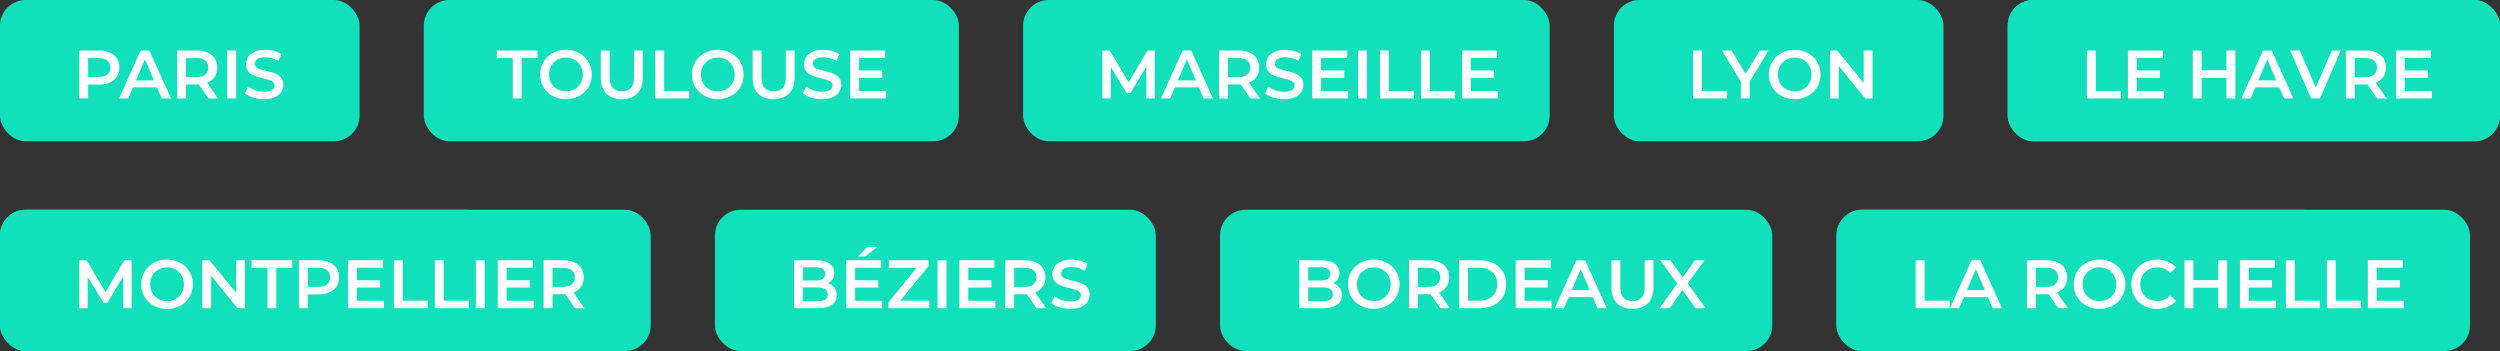
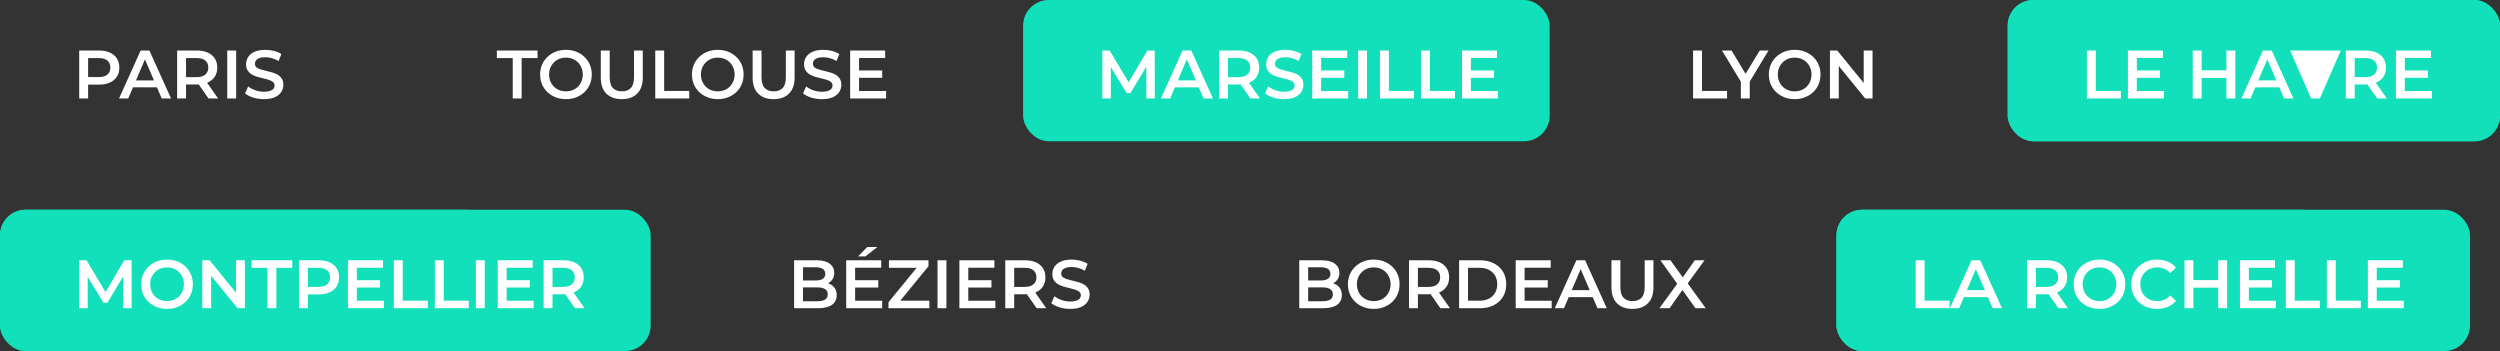
<svg xmlns="http://www.w3.org/2000/svg" fill="none" viewBox="0 0 584 82" height="82" width="584">
  <rect x="0" y="0" width="584" height="82" fill="#333333" stroke="none" />
-   <rect fill="#12E0BA" rx="6" height="33" width="84" />
  <path fill="white" d="M18.504 23V11.8H23.112C24.104 11.8 24.952 11.96 25.656 12.28C26.371 12.6 26.92 13.059 27.304 13.656C27.688 14.253 27.88 14.963 27.88 15.784C27.88 16.605 27.688 17.315 27.304 17.912C26.92 18.509 26.371 18.968 25.656 19.288C24.952 19.608 24.104 19.768 23.112 19.768H19.656L20.584 18.792V23H18.504ZM20.584 19.016L19.656 18.008H23.016C23.933 18.008 24.621 17.816 25.08 17.432C25.549 17.037 25.784 16.488 25.784 15.784C25.784 15.069 25.549 14.52 25.08 14.136C24.621 13.752 23.933 13.56 23.016 13.56H19.656L20.584 12.536V19.016ZM27.811 23L32.851 11.8H34.899L39.955 23H37.779L33.443 12.904H34.275L29.955 23H27.811ZM30.131 20.408L30.691 18.776H36.739L37.299 20.408H30.131ZM41.379 23V11.8H45.987C46.979 11.8 47.827 11.96 48.531 12.28C49.246 12.6 49.795 13.059 50.179 13.656C50.563 14.253 50.755 14.963 50.755 15.784C50.755 16.605 50.563 17.315 50.179 17.912C49.795 18.499 49.246 18.952 48.531 19.272C47.827 19.581 46.979 19.736 45.987 19.736H42.531L43.459 18.792V23H41.379ZM48.707 23L45.875 18.936H48.099L50.947 23H48.707ZM43.459 19.016L42.531 18.024H45.891C46.808 18.024 47.496 17.827 47.955 17.432C48.424 17.037 48.659 16.488 48.659 15.784C48.659 15.069 48.424 14.52 47.955 14.136C47.496 13.752 46.808 13.56 45.891 13.56H42.531L43.459 12.536V19.016ZM53.082 23V11.8H55.162V23H53.082ZM61.663 23.16C60.789 23.16 59.952 23.037 59.151 22.792C58.352 22.536 57.717 22.211 57.248 21.816L57.968 20.2C58.416 20.552 58.97 20.845 59.632 21.08C60.293 21.315 60.97 21.432 61.663 21.432C62.25 21.432 62.725 21.368 63.087 21.24C63.45 21.112 63.717 20.941 63.888 20.728C64.058 20.504 64.144 20.253 64.144 19.976C64.144 19.635 64.021 19.363 63.776 19.16C63.53 18.947 63.21 18.781 62.816 18.664C62.431 18.536 61.999 18.419 61.52 18.312C61.05 18.205 60.575 18.083 60.096 17.944C59.626 17.795 59.194 17.608 58.8 17.384C58.416 17.149 58.101 16.84 57.855 16.456C57.61 16.072 57.487 15.581 57.487 14.984C57.487 14.376 57.648 13.821 57.968 13.32C58.298 12.808 58.794 12.403 59.456 12.104C60.127 11.795 60.975 11.64 61.999 11.64C62.672 11.64 63.338 11.725 63.999 11.896C64.661 12.067 65.237 12.312 65.728 12.632L65.072 14.248C64.57 13.949 64.053 13.731 63.52 13.592C62.986 13.443 62.474 13.368 61.983 13.368C61.407 13.368 60.938 13.437 60.575 13.576C60.224 13.715 59.962 13.896 59.791 14.12C59.632 14.344 59.551 14.6 59.551 14.888C59.551 15.229 59.669 15.507 59.904 15.72C60.149 15.923 60.464 16.083 60.847 16.2C61.242 16.317 61.679 16.435 62.16 16.552C62.639 16.659 63.114 16.781 63.584 16.92C64.064 17.059 64.496 17.24 64.879 17.464C65.274 17.688 65.589 17.992 65.823 18.376C66.069 18.76 66.192 19.245 66.192 19.832C66.192 20.429 66.026 20.984 65.695 21.496C65.376 21.997 64.879 22.403 64.207 22.712C63.535 23.011 62.688 23.16 61.663 23.16Z" />
-   <rect fill="#12E0BA" rx="6" height="33" width="125" x="99" />
  <path fill="white" d="M119.776 23V13.56H116.064V11.8H125.568V13.56H121.856V23H119.776ZM132.221 23.16C131.346 23.16 130.541 23.016 129.805 22.728C129.069 22.44 128.429 22.04 127.885 21.528C127.341 21.005 126.919 20.397 126.621 19.704C126.322 19 126.173 18.232 126.173 17.4C126.173 16.568 126.322 15.805 126.621 15.112C126.919 14.408 127.341 13.8 127.885 13.288C128.429 12.765 129.069 12.36 129.805 12.072C130.541 11.784 131.341 11.64 132.205 11.64C133.079 11.64 133.879 11.784 134.605 12.072C135.341 12.36 135.981 12.765 136.525 13.288C137.069 13.8 137.49 14.408 137.789 15.112C138.087 15.805 138.237 16.568 138.237 17.4C138.237 18.232 138.087 19 137.789 19.704C137.49 20.408 137.069 21.016 136.525 21.528C135.981 22.04 135.341 22.44 134.605 22.728C133.879 23.016 133.085 23.16 132.221 23.16ZM132.205 21.336C132.77 21.336 133.293 21.24 133.773 21.048C134.253 20.856 134.669 20.584 135.021 20.232C135.373 19.869 135.645 19.453 135.837 18.984C136.039 18.504 136.141 17.976 136.141 17.4C136.141 16.824 136.039 16.301 135.837 15.832C135.645 15.352 135.373 14.936 135.021 14.584C134.669 14.221 134.253 13.944 133.773 13.752C133.293 13.56 132.77 13.464 132.205 13.464C131.639 13.464 131.117 13.56 130.637 13.752C130.167 13.944 129.751 14.221 129.389 14.584C129.037 14.936 128.759 15.352 128.557 15.832C128.365 16.301 128.269 16.824 128.269 17.4C128.269 17.965 128.365 18.488 128.557 18.968C128.759 19.448 129.037 19.869 129.389 20.232C129.741 20.584 130.157 20.856 130.637 21.048C131.117 21.24 131.639 21.336 132.205 21.336ZM145.258 23.16C143.722 23.16 142.516 22.728 141.642 21.864C140.778 21 140.346 19.752 140.346 18.12V11.8H142.426V18.04C142.426 19.192 142.671 20.029 143.161 20.552C143.663 21.075 144.367 21.336 145.274 21.336C146.18 21.336 146.879 21.075 147.37 20.552C147.86 20.029 148.106 19.192 148.106 18.04V11.8H150.154V18.12C150.154 19.752 149.716 21 148.842 21.864C147.978 22.728 146.783 23.16 145.258 23.16ZM153.067 23V11.8H155.147V21.24H161.003V23H153.067ZM167.69 23.16C166.815 23.16 166.01 23.016 165.274 22.728C164.538 22.44 163.898 22.04 163.354 21.528C162.81 21.005 162.388 20.397 162.09 19.704C161.791 19 161.642 18.232 161.642 17.4C161.642 16.568 161.791 15.805 162.09 15.112C162.388 14.408 162.81 13.8 163.354 13.288C163.898 12.765 164.538 12.36 165.274 12.072C166.01 11.784 166.81 11.64 167.674 11.64C168.548 11.64 169.348 11.784 170.074 12.072C170.81 12.36 171.45 12.765 171.994 13.288C172.538 13.8 172.959 14.408 173.258 15.112C173.556 15.805 173.706 16.568 173.706 17.4C173.706 18.232 173.556 19 173.258 19.704C172.959 20.408 172.538 21.016 171.994 21.528C171.45 22.04 170.81 22.44 170.074 22.728C169.348 23.016 168.554 23.16 167.69 23.16ZM167.674 21.336C168.239 21.336 168.762 21.24 169.242 21.048C169.722 20.856 170.138 20.584 170.49 20.232C170.842 19.869 171.114 19.453 171.306 18.984C171.508 18.504 171.61 17.976 171.61 17.4C171.61 16.824 171.508 16.301 171.306 15.832C171.114 15.352 170.842 14.936 170.49 14.584C170.138 14.221 169.722 13.944 169.242 13.752C168.762 13.56 168.239 13.464 167.674 13.464C167.108 13.464 166.586 13.56 166.106 13.752C165.636 13.944 165.22 14.221 164.858 14.584C164.506 14.936 164.228 15.352 164.026 15.832C163.834 16.301 163.738 16.824 163.738 17.4C163.738 17.965 163.834 18.488 164.026 18.968C164.228 19.448 164.506 19.869 164.858 20.232C165.21 20.584 165.626 20.856 166.106 21.048C166.586 21.24 167.108 21.336 167.674 21.336ZM180.726 23.16C179.19 23.16 177.985 22.728 177.11 21.864C176.246 21 175.814 19.752 175.814 18.12V11.8H177.894V18.04C177.894 19.192 178.14 20.029 178.63 20.552C179.132 21.075 179.836 21.336 180.742 21.336C181.649 21.336 182.348 21.075 182.838 20.552C183.329 20.029 183.574 19.192 183.574 18.04V11.8H185.622V18.12C185.622 19.752 185.185 21 184.31 21.864C183.446 22.728 182.252 23.16 180.726 23.16ZM192.007 23.16C191.133 23.16 190.295 23.037 189.495 22.792C188.695 22.536 188.061 22.211 187.591 21.816L188.311 20.2C188.759 20.552 189.314 20.845 189.975 21.08C190.637 21.315 191.314 21.432 192.007 21.432C192.594 21.432 193.069 21.368 193.431 21.24C193.794 21.112 194.061 20.941 194.231 20.728C194.402 20.504 194.487 20.253 194.487 19.976C194.487 19.635 194.365 19.363 194.119 19.16C193.874 18.947 193.554 18.781 193.159 18.664C192.775 18.536 192.343 18.419 191.863 18.312C191.394 18.205 190.919 18.083 190.439 17.944C189.97 17.795 189.538 17.608 189.143 17.384C188.759 17.149 188.445 16.84 188.199 16.456C187.954 16.072 187.831 15.581 187.831 14.984C187.831 14.376 187.991 13.821 188.311 13.32C188.642 12.808 189.138 12.403 189.799 12.104C190.471 11.795 191.319 11.64 192.343 11.64C193.015 11.64 193.682 11.725 194.343 11.896C195.005 12.067 195.581 12.312 196.071 12.632L195.415 14.248C194.914 13.949 194.397 13.731 193.863 13.592C193.33 13.443 192.818 13.368 192.327 13.368C191.751 13.368 191.282 13.437 190.919 13.576C190.567 13.715 190.306 13.896 190.135 14.12C189.975 14.344 189.895 14.6 189.895 14.888C189.895 15.229 190.013 15.507 190.247 15.72C190.493 15.923 190.807 16.083 191.191 16.2C191.586 16.317 192.023 16.435 192.503 16.552C192.983 16.659 193.458 16.781 193.927 16.92C194.407 17.059 194.839 17.24 195.223 17.464C195.618 17.688 195.933 17.992 196.167 18.376C196.413 18.76 196.535 19.245 196.535 19.832C196.535 20.429 196.37 20.984 196.039 21.496C195.719 21.997 195.223 22.403 194.551 22.712C193.879 23.011 193.031 23.16 192.007 23.16ZM200.518 16.456H206.086V18.168H200.518V16.456ZM200.678 21.256H206.998V23H198.598V11.8H206.774V13.544H200.678V21.256Z" />
  <rect fill="#12E0BA" rx="6" height="33" width="123" x="239" />
  <path fill="white" d="M257.504 23V11.8H259.216L264.112 19.976H263.216L268.032 11.8H269.744L269.76 23H267.792L267.776 14.888H268.192L264.096 21.72H263.168L259.008 14.888H259.488V23H257.504ZM271.201 23L276.241 11.8H278.289L283.345 23H281.169L276.833 12.904H277.665L273.345 23H271.201ZM273.521 20.408L274.081 18.776H280.129L280.689 20.408H273.521ZM284.77 23V11.8H289.378C290.37 11.8 291.218 11.96 291.922 12.28C292.636 12.6 293.186 13.059 293.57 13.656C293.954 14.253 294.146 14.963 294.146 15.784C294.146 16.605 293.954 17.315 293.57 17.912C293.186 18.499 292.636 18.952 291.922 19.272C291.218 19.581 290.37 19.736 289.378 19.736H285.922L286.85 18.792V23H284.77ZM292.098 23L289.266 18.936H291.49L294.338 23H292.098ZM286.85 19.016L285.922 18.024H289.282C290.199 18.024 290.887 17.827 291.346 17.432C291.815 17.037 292.05 16.488 292.05 15.784C292.05 15.069 291.815 14.52 291.346 14.136C290.887 13.752 290.199 13.56 289.282 13.56H285.922L286.85 12.536V19.016ZM299.945 23.16C299.07 23.16 298.233 23.037 297.433 22.792C296.633 22.536 295.998 22.211 295.529 21.816L296.249 20.2C296.697 20.552 297.251 20.845 297.913 21.08C298.574 21.315 299.251 21.432 299.945 21.432C300.531 21.432 301.006 21.368 301.369 21.24C301.731 21.112 301.998 20.941 302.169 20.728C302.339 20.504 302.425 20.253 302.425 19.976C302.425 19.635 302.302 19.363 302.057 19.16C301.811 18.947 301.491 18.781 301.097 18.664C300.713 18.536 300.281 18.419 299.801 18.312C299.331 18.205 298.857 18.083 298.377 17.944C297.907 17.795 297.475 17.608 297.081 17.384C296.697 17.149 296.382 16.84 296.137 16.456C295.891 16.072 295.769 15.581 295.769 14.984C295.769 14.376 295.929 13.821 296.249 13.32C296.579 12.808 297.075 12.403 297.737 12.104C298.409 11.795 299.257 11.64 300.281 11.64C300.953 11.64 301.619 11.725 302.281 11.896C302.942 12.067 303.518 12.312 304.009 12.632L303.353 14.248C302.851 13.949 302.334 13.731 301.801 13.592C301.267 13.443 300.755 13.368 300.265 13.368C299.689 13.368 299.219 13.437 298.857 13.576C298.505 13.715 298.243 13.896 298.073 14.12C297.913 14.344 297.833 14.6 297.833 14.888C297.833 15.229 297.95 15.507 298.185 15.72C298.43 15.923 298.745 16.083 299.129 16.2C299.523 16.317 299.961 16.435 300.441 16.552C300.921 16.659 301.395 16.781 301.865 16.92C302.345 17.059 302.777 17.24 303.161 17.464C303.555 17.688 303.87 17.992 304.105 18.376C304.35 18.76 304.473 19.245 304.473 19.832C304.473 20.429 304.307 20.984 303.977 21.496C303.657 21.997 303.161 22.403 302.489 22.712C301.817 23.011 300.969 23.16 299.945 23.16ZM308.455 16.456H314.023V18.168H308.455V16.456ZM308.615 21.256H314.935V23H306.535V11.8H314.711V13.544H308.615V21.256ZM317.254 23V11.8H319.334V23H317.254ZM322.363 23V11.8H324.443V21.24H330.299V23H322.363ZM331.942 23V11.8H334.022V21.24H339.878V23H331.942ZM343.44 16.456H349.008V18.168H343.44V16.456ZM343.6 21.256H349.92V23H341.52V11.8H349.696V13.544H343.6V21.256Z" />
-   <rect fill="#12E0BA" rx="6" height="33" width="77" x="377" />
  <path fill="white" d="M395.504 23V11.8H397.584V21.24H403.44V23H395.504ZM406.662 23V18.568L407.126 19.848L402.262 11.8H404.486L408.39 18.28H407.142L411.078 11.8H413.126L408.262 19.848L408.742 18.568V23H406.662ZM419.252 23.16C418.377 23.16 417.572 23.016 416.836 22.728C416.1 22.44 415.46 22.04 414.916 21.528C414.372 21.005 413.951 20.397 413.652 19.704C413.353 19 413.204 18.232 413.204 17.4C413.204 16.568 413.353 15.805 413.652 15.112C413.951 14.408 414.372 13.8 414.916 13.288C415.46 12.765 416.1 12.36 416.836 12.072C417.572 11.784 418.372 11.64 419.236 11.64C420.111 11.64 420.911 11.784 421.636 12.072C422.372 12.36 423.012 12.765 423.556 13.288C424.1 13.8 424.521 14.408 424.82 15.112C425.119 15.805 425.268 16.568 425.268 17.4C425.268 18.232 425.119 19 424.82 19.704C424.521 20.408 424.1 21.016 423.556 21.528C423.012 22.04 422.372 22.44 421.636 22.728C420.911 23.016 420.116 23.16 419.252 23.16ZM419.236 21.336C419.801 21.336 420.324 21.24 420.804 21.048C421.284 20.856 421.7 20.584 422.052 20.232C422.404 19.869 422.676 19.453 422.868 18.984C423.071 18.504 423.172 17.976 423.172 17.4C423.172 16.824 423.071 16.301 422.868 15.832C422.676 15.352 422.404 14.936 422.052 14.584C421.7 14.221 421.284 13.944 420.804 13.752C420.324 13.56 419.801 13.464 419.236 13.464C418.671 13.464 418.148 13.56 417.668 13.752C417.199 13.944 416.783 14.221 416.42 14.584C416.068 14.936 415.791 15.352 415.588 15.832C415.396 16.301 415.3 16.824 415.3 17.4C415.3 17.965 415.396 18.488 415.588 18.968C415.791 19.448 416.068 19.869 416.42 20.232C416.772 20.584 417.188 20.856 417.668 21.048C418.148 21.24 418.671 21.336 419.236 21.336ZM427.473 23V11.8H429.185L436.209 20.424H435.361V11.8H437.425V23H435.713L428.689 14.376H429.537V23H427.473Z" />
  <rect fill="#12E0BA" rx="6" height="33" width="115" x="469" />
  <rect fill="#12E0BA" rx="6" height="33" width="115" x="469" />
-   <path fill="white" d="M487.504 23V11.8H489.584V21.24H495.44V23H487.504ZM499.002 16.456H504.57V18.168H499.002V16.456ZM499.162 21.256H505.482V23H497.082V11.8H505.258V13.544H499.162V21.256ZM520.095 11.8H522.175V23H520.095V11.8ZM514.303 23H512.223V11.8H514.303V23ZM520.255 18.2H514.127V16.424H520.255V18.2ZM523.592 23L528.632 11.8H530.68L535.736 23H533.56L529.224 12.904H530.056L525.736 23H523.592ZM525.912 20.408L526.472 18.776H532.52L533.08 20.408H525.912ZM539.879 23L534.982 11.8H537.239L541.607 21.928H540.311L544.727 11.8H546.807L541.927 23H539.879ZM547.988 23V11.8H552.596C553.588 11.8 554.436 11.96 555.14 12.28C555.855 12.6 556.404 13.059 556.788 13.656C557.172 14.253 557.364 14.963 557.364 15.784C557.364 16.605 557.172 17.315 556.788 17.912C556.404 18.499 555.855 18.952 555.14 19.272C554.436 19.581 553.588 19.736 552.596 19.736H549.14L550.068 18.792V23H547.988ZM555.316 23L552.484 18.936H554.708L557.556 23H555.316ZM550.068 19.016L549.14 18.024H552.5C553.418 18.024 554.106 17.827 554.564 17.432C555.034 17.037 555.268 16.488 555.268 15.784C555.268 15.069 555.034 14.52 554.564 14.136C554.106 13.752 553.418 13.56 552.5 13.56H549.14L550.068 12.536V19.016ZM561.612 16.456H567.18V18.168H561.612V16.456ZM561.772 21.256H568.092V23H559.692V11.8H567.868V13.544H561.772V21.256Z" />
+   <path fill="white" d="M487.504 23V11.8H489.584V21.24H495.44V23H487.504ZM499.002 16.456H504.57V18.168H499.002V16.456ZM499.162 21.256H505.482V23H497.082V11.8H505.258V13.544H499.162V21.256ZM520.095 11.8H522.175V23H520.095V11.8ZM514.303 23H512.223V11.8H514.303V23ZM520.255 18.2H514.127V16.424H520.255V18.2ZM523.592 23L528.632 11.8H530.68L535.736 23H533.56L529.224 12.904H530.056L525.736 23H523.592ZM525.912 20.408L526.472 18.776H532.52L533.08 20.408H525.912ZM539.879 23L534.982 11.8H537.239H540.311L544.727 11.8H546.807L541.927 23H539.879ZM547.988 23V11.8H552.596C553.588 11.8 554.436 11.96 555.14 12.28C555.855 12.6 556.404 13.059 556.788 13.656C557.172 14.253 557.364 14.963 557.364 15.784C557.364 16.605 557.172 17.315 556.788 17.912C556.404 18.499 555.855 18.952 555.14 19.272C554.436 19.581 553.588 19.736 552.596 19.736H549.14L550.068 18.792V23H547.988ZM555.316 23L552.484 18.936H554.708L557.556 23H555.316ZM550.068 19.016L549.14 18.024H552.5C553.418 18.024 554.106 17.827 554.564 17.432C555.034 17.037 555.268 16.488 555.268 15.784C555.268 15.069 555.034 14.52 554.564 14.136C554.106 13.752 553.418 13.56 552.5 13.56H549.14L550.068 12.536V19.016ZM561.612 16.456H567.18V18.168H561.612V16.456ZM561.772 21.256H568.092V23H559.692V11.8H567.868V13.544H561.772V21.256Z" />
  <rect fill="#12E0BA" rx="6" height="33" width="115" y="49" />
  <rect fill="#12E0BA" rx="6" height="33" width="152" y="49" />
  <path fill="white" d="M18.504 72V60.8H20.216L25.112 68.976H24.216L29.032 60.8H30.744L30.76 72H28.792L28.776 63.888H29.192L25.096 70.72H24.168L20.008 63.888H20.488V72H18.504ZM39.033 72.16C38.159 72.16 37.353 72.016 36.617 71.728C35.881 71.44 35.241 71.04 34.697 70.528C34.153 70.005 33.732 69.397 33.433 68.704C33.135 68 32.985 67.232 32.985 66.4C32.985 65.568 33.135 64.805 33.433 64.112C33.732 63.408 34.153 62.8 34.697 62.288C35.241 61.765 35.881 61.36 36.617 61.072C37.353 60.784 38.153 60.64 39.017 60.64C39.892 60.64 40.692 60.784 41.417 61.072C42.153 61.36 42.793 61.765 43.337 62.288C43.881 62.8 44.303 63.408 44.601 64.112C44.9 64.805 45.049 65.568 45.049 66.4C45.049 67.232 44.9 68 44.601 68.704C44.303 69.408 43.881 70.016 43.337 70.528C42.793 71.04 42.153 71.44 41.417 71.728C40.692 72.016 39.897 72.16 39.033 72.16ZM39.017 70.336C39.583 70.336 40.105 70.24 40.585 70.048C41.065 69.856 41.481 69.584 41.833 69.232C42.185 68.869 42.457 68.453 42.649 67.984C42.852 67.504 42.953 66.976 42.953 66.4C42.953 65.824 42.852 65.301 42.649 64.832C42.457 64.352 42.185 63.936 41.833 63.584C41.481 63.221 41.065 62.944 40.585 62.752C40.105 62.56 39.583 62.464 39.017 62.464C38.452 62.464 37.929 62.56 37.449 62.752C36.98 62.944 36.564 63.221 36.201 63.584C35.849 63.936 35.572 64.352 35.369 64.832C35.177 65.301 35.081 65.824 35.081 66.4C35.081 66.965 35.177 67.488 35.369 67.968C35.572 68.448 35.849 68.869 36.201 69.232C36.553 69.584 36.969 69.856 37.449 70.048C37.929 70.24 38.452 70.336 39.017 70.336ZM47.254 72V60.8H48.966L55.99 69.424H55.142V60.8H57.206V72H55.494L48.47 63.376H49.318V72H47.254ZM62.479 72V62.56H58.767V60.8H68.271V62.56H64.559V72H62.479ZM69.832 72V60.8H74.44C75.432 60.8 76.28 60.96 76.984 61.28C77.699 61.6 78.248 62.059 78.632 62.656C79.016 63.253 79.208 63.963 79.208 64.784C79.208 65.605 79.016 66.315 78.632 66.912C78.248 67.509 77.699 67.968 76.984 68.288C76.28 68.608 75.432 68.768 74.44 68.768H70.984L71.912 67.792V72H69.832ZM71.912 68.016L70.984 67.008H74.344C75.261 67.008 75.95 66.816 76.408 66.432C76.877 66.037 77.112 65.488 77.112 64.784C77.112 64.069 76.877 63.52 76.408 63.136C75.95 62.752 75.261 62.56 74.344 62.56H70.984L71.912 61.536V68.016ZM83.205 65.456H88.773V67.168H83.205V65.456ZM83.365 70.256H89.685V72H81.285V60.8H89.461V62.544H83.365V70.256ZM92.004 72V60.8H94.084V70.24H99.94V72H92.004ZM101.582 72V60.8H103.662V70.24H109.518V72H101.582ZM111.16 72V60.8H113.24V72H111.16ZM118.19 65.456H123.758V67.168H118.19V65.456ZM118.35 70.256H124.67V72H116.27V60.8H124.446V62.544H118.35V70.256ZM126.988 72V60.8H131.596C132.588 60.8 133.436 60.96 134.14 61.28C134.855 61.6 135.404 62.059 135.788 62.656C136.172 63.253 136.364 63.963 136.364 64.784C136.364 65.605 136.172 66.315 135.788 66.912C135.404 67.499 134.855 67.952 134.14 68.272C133.436 68.581 132.588 68.736 131.596 68.736H128.14L129.068 67.792V72H126.988ZM134.316 72L131.484 67.936H133.708L136.556 72H134.316ZM129.068 68.016L128.14 67.024H131.5C132.418 67.024 133.106 66.827 133.564 66.432C134.034 66.037 134.268 65.488 134.268 64.784C134.268 64.069 134.034 63.52 133.564 63.136C133.106 62.752 132.418 62.56 131.5 62.56H128.14L129.068 61.536V68.016Z" />
-   <rect fill="#12E0BA" rx="6" height="33" width="103" y="49" x="167" />
  <path fill="white" d="M185.504 72V60.8H190.752C192.096 60.8 193.12 61.067 193.824 61.6C194.528 62.123 194.88 62.827 194.88 63.712C194.88 64.309 194.741 64.821 194.464 65.248C194.187 65.664 193.813 65.989 193.344 66.224C192.885 66.448 192.384 66.56 191.84 66.56L192.128 65.984C192.757 65.984 193.323 66.101 193.824 66.336C194.325 66.56 194.72 66.891 195.008 67.328C195.307 67.765 195.456 68.309 195.456 68.96C195.456 69.92 195.088 70.667 194.352 71.2C193.616 71.733 192.523 72 191.072 72H185.504ZM187.584 70.368H190.944C191.723 70.368 192.32 70.24 192.736 69.984C193.152 69.728 193.36 69.317 193.36 68.752C193.36 68.197 193.152 67.792 192.736 67.536C192.32 67.269 191.723 67.136 190.944 67.136H187.424V65.52H190.528C191.253 65.52 191.808 65.392 192.192 65.136C192.587 64.88 192.784 64.496 192.784 63.984C192.784 63.461 192.587 63.072 192.192 62.816C191.808 62.56 191.253 62.432 190.528 62.432H187.584V70.368ZM199.596 65.456H205.164V67.168H199.596V65.456ZM199.756 70.256H206.076V72H197.676V60.8H205.852V62.544H199.756V70.256ZM200.444 59.888L202.604 57.696H204.956L202.172 59.888H200.444ZM207.547 72V70.608L214.779 61.776L215.019 62.56H207.659V60.8H216.891V62.192L209.659 71.024L209.403 70.24H217.099V72H207.547ZM219.004 72V60.8H221.084V72H219.004ZM226.033 65.456H231.601V67.168H226.033V65.456ZM226.193 70.256H232.513V72H224.113V60.8H232.289V62.544H226.193V70.256ZM234.832 72V60.8H239.44C240.432 60.8 241.28 60.96 241.984 61.28C242.699 61.6 243.248 62.059 243.632 62.656C244.016 63.253 244.208 63.963 244.208 64.784C244.208 65.605 244.016 66.315 243.632 66.912C243.248 67.499 242.699 67.952 241.984 68.272C241.28 68.581 240.432 68.736 239.44 68.736H235.984L236.912 67.792V72H234.832ZM242.16 72L239.328 67.936H241.552L244.4 72H242.16ZM236.912 68.016L235.984 67.024H239.344C240.261 67.024 240.949 66.827 241.408 66.432C241.877 66.037 242.112 65.488 242.112 64.784C242.112 64.069 241.877 63.52 241.408 63.136C240.949 62.752 240.261 62.56 239.344 62.56H235.984L236.912 61.536V68.016ZM250.007 72.16C249.133 72.16 248.295 72.037 247.495 71.792C246.695 71.536 246.061 71.211 245.591 70.816L246.311 69.2C246.759 69.552 247.314 69.845 247.975 70.08C248.637 70.315 249.314 70.432 250.007 70.432C250.594 70.432 251.069 70.368 251.431 70.24C251.794 70.112 252.061 69.941 252.231 69.728C252.402 69.504 252.487 69.253 252.487 68.976C252.487 68.635 252.365 68.363 252.119 68.16C251.874 67.947 251.554 67.781 251.159 67.664C250.775 67.536 250.343 67.419 249.863 67.312C249.394 67.205 248.919 67.083 248.439 66.944C247.97 66.795 247.538 66.608 247.143 66.384C246.759 66.149 246.445 65.84 246.199 65.456C245.954 65.072 245.831 64.581 245.831 63.984C245.831 63.376 245.991 62.821 246.311 62.32C246.642 61.808 247.138 61.403 247.799 61.104C248.471 60.795 249.319 60.64 250.343 60.64C251.015 60.64 251.682 60.725 252.343 60.896C253.005 61.067 253.581 61.312 254.071 61.632L253.415 63.248C252.914 62.949 252.397 62.731 251.863 62.592C251.33 62.443 250.818 62.368 250.327 62.368C249.751 62.368 249.282 62.437 248.919 62.576C248.567 62.715 248.306 62.896 248.135 63.12C247.975 63.344 247.895 63.6 247.895 63.888C247.895 64.229 248.013 64.507 248.247 64.72C248.493 64.923 248.807 65.083 249.191 65.2C249.586 65.317 250.023 65.435 250.503 65.552C250.983 65.659 251.458 65.781 251.927 65.92C252.407 66.059 252.839 66.24 253.223 66.464C253.618 66.688 253.933 66.992 254.167 67.376C254.413 67.76 254.535 68.245 254.535 68.832C254.535 69.429 254.37 69.984 254.039 70.496C253.719 70.997 253.223 71.403 252.551 71.712C251.879 72.011 251.031 72.16 250.007 72.16Z" />
-   <rect fill="#12E0BA" rx="6" height="33" width="129" y="49" x="285" />
  <path fill="white" d="M303.504 72V60.8H308.752C310.096 60.8 311.12 61.067 311.824 61.6C312.528 62.123 312.88 62.827 312.88 63.712C312.88 64.309 312.741 64.821 312.464 65.248C312.187 65.664 311.813 65.989 311.344 66.224C310.885 66.448 310.384 66.56 309.84 66.56L310.128 65.984C310.757 65.984 311.323 66.101 311.824 66.336C312.325 66.56 312.72 66.891 313.008 67.328C313.307 67.765 313.456 68.309 313.456 68.96C313.456 69.92 313.088 70.667 312.352 71.2C311.616 71.733 310.523 72 309.072 72H303.504ZM305.584 70.368H308.944C309.723 70.368 310.32 70.24 310.736 69.984C311.152 69.728 311.36 69.317 311.36 68.752C311.36 68.197 311.152 67.792 310.736 67.536C310.32 67.269 309.723 67.136 308.944 67.136H305.424V65.52H308.528C309.253 65.52 309.808 65.392 310.192 65.136C310.587 64.88 310.784 64.496 310.784 63.984C310.784 63.461 310.587 63.072 310.192 62.816C309.808 62.56 309.253 62.432 308.528 62.432H305.584V70.368ZM320.924 72.16C320.049 72.16 319.244 72.016 318.508 71.728C317.772 71.44 317.132 71.04 316.588 70.528C316.044 70.005 315.623 69.397 315.324 68.704C315.025 68 314.876 67.232 314.876 66.4C314.876 65.568 315.025 64.805 315.324 64.112C315.623 63.408 316.044 62.8 316.588 62.288C317.132 61.765 317.772 61.36 318.508 61.072C319.244 60.784 320.044 60.64 320.908 60.64C321.783 60.64 322.583 60.784 323.308 61.072C324.044 61.36 324.684 61.765 325.228 62.288C325.772 62.8 326.193 63.408 326.492 64.112C326.791 64.805 326.94 65.568 326.94 66.4C326.94 67.232 326.791 68 326.492 68.704C326.193 69.408 325.772 70.016 325.228 70.528C324.684 71.04 324.044 71.44 323.308 71.728C322.583 72.016 321.788 72.16 320.924 72.16ZM320.908 70.336C321.473 70.336 321.996 70.24 322.476 70.048C322.956 69.856 323.372 69.584 323.724 69.232C324.076 68.869 324.348 68.453 324.54 67.984C324.743 67.504 324.844 66.976 324.844 66.4C324.844 65.824 324.743 65.301 324.54 64.832C324.348 64.352 324.076 63.936 323.724 63.584C323.372 63.221 322.956 62.944 322.476 62.752C321.996 62.56 321.473 62.464 320.908 62.464C320.343 62.464 319.82 62.56 319.34 62.752C318.871 62.944 318.455 63.221 318.092 63.584C317.74 63.936 317.463 64.352 317.26 64.832C317.068 65.301 316.972 65.824 316.972 66.4C316.972 66.965 317.068 67.488 317.26 67.968C317.463 68.448 317.74 68.869 318.092 69.232C318.444 69.584 318.86 69.856 319.34 70.048C319.82 70.24 320.343 70.336 320.908 70.336ZM329.145 72V60.8H333.753C334.745 60.8 335.593 60.96 336.297 61.28C337.011 61.6 337.561 62.059 337.945 62.656C338.329 63.253 338.521 63.963 338.521 64.784C338.521 65.605 338.329 66.315 337.945 66.912C337.561 67.499 337.011 67.952 336.297 68.272C335.593 68.581 334.745 68.736 333.753 68.736H330.297L331.225 67.792V72H329.145ZM336.473 72L333.641 67.936H335.865L338.713 72H336.473ZM331.225 68.016L330.297 67.024H333.657C334.574 67.024 335.262 66.827 335.721 66.432C336.19 66.037 336.425 65.488 336.425 64.784C336.425 64.069 336.19 63.52 335.721 63.136C335.262 62.752 334.574 62.56 333.657 62.56H330.297L331.225 61.536V68.016ZM340.848 72V60.8H345.744C346.96 60.8 348.026 61.035 348.944 61.504C349.861 61.973 350.576 62.624 351.088 63.456C351.6 64.288 351.856 65.269 351.856 66.4C351.856 67.52 351.6 68.501 351.088 69.344C350.576 70.176 349.861 70.827 348.944 71.296C348.026 71.765 346.96 72 345.744 72H340.848ZM342.928 70.24H345.648C346.49 70.24 347.216 70.08 347.824 69.76C348.442 69.44 348.917 68.992 349.248 68.416C349.589 67.84 349.76 67.168 349.76 66.4C349.76 65.621 349.589 64.949 349.248 64.384C348.917 63.808 348.442 63.36 347.824 63.04C347.216 62.72 346.49 62.56 345.648 62.56H342.928V70.24ZM355.987 65.456H361.555V67.168H355.987V65.456ZM356.147 70.256H362.467V72H354.067V60.8H362.243V62.544H356.147V70.256ZM363.201 72L368.241 60.8H370.289L375.345 72H373.169L368.833 61.904H369.665L365.345 72H363.201ZM365.521 69.408L366.081 67.776H372.129L372.689 69.408H365.521ZM381.351 72.16C379.815 72.16 378.61 71.728 377.735 70.864C376.871 70 376.439 68.752 376.439 67.12V60.8H378.519V67.04C378.519 68.192 378.765 69.029 379.255 69.552C379.757 70.075 380.461 70.336 381.367 70.336C382.274 70.336 382.973 70.075 383.463 69.552C383.954 69.029 384.199 68.192 384.199 67.04V60.8H386.247V67.12C386.247 68.752 385.81 70 384.935 70.864C384.071 71.728 382.877 72.16 381.351 72.16ZM387.644 72L392.364 65.504V67.072L387.868 60.8H390.22L393.564 65.44L392.604 65.456L395.916 60.8H398.172L393.708 66.96V65.456L398.46 72H396.06L392.54 67.072H393.484L390.012 72H387.644Z" />
  <rect fill="#12E0BA" rx="6" height="33" width="115" y="49" x="429" />
  <rect fill="#12E0BA" rx="6" height="33" width="148" y="49" x="429" />
  <path fill="white" d="M447.504 72V60.8H449.584V70.24H455.44V72H447.504ZM455.514 72L460.554 60.8H462.602L467.658 72H465.482L461.146 61.904H461.978L457.658 72H455.514ZM457.834 69.408L458.394 67.776H464.442L465.002 69.408H457.834ZM473.504 72V60.8H478.112C479.104 60.8 479.952 60.96 480.656 61.28C481.371 61.6 481.92 62.059 482.304 62.656C482.688 63.253 482.88 63.963 482.88 64.784C482.88 65.605 482.688 66.315 482.304 66.912C481.92 67.499 481.371 67.952 480.656 68.272C479.952 68.581 479.104 68.736 478.112 68.736H474.656L475.584 67.792V72H473.504ZM480.832 72L478 67.936H480.224L483.072 72H480.832ZM475.584 68.016L474.656 67.024H478.016C478.933 67.024 479.621 66.827 480.08 66.432C480.549 66.037 480.784 65.488 480.784 64.784C480.784 64.069 480.549 63.52 480.08 63.136C479.621 62.752 478.933 62.56 478.016 62.56H474.656L475.584 61.536V68.016ZM490.455 72.16C489.58 72.16 488.775 72.016 488.039 71.728C487.303 71.44 486.663 71.04 486.119 70.528C485.575 70.005 485.154 69.397 484.855 68.704C484.556 68 484.407 67.232 484.407 66.4C484.407 65.568 484.556 64.805 484.855 64.112C485.154 63.408 485.575 62.8 486.119 62.288C486.663 61.765 487.303 61.36 488.039 61.072C488.775 60.784 489.575 60.64 490.439 60.64C491.314 60.64 492.114 60.784 492.839 61.072C493.575 61.36 494.215 61.765 494.759 62.288C495.303 62.8 495.724 63.408 496.023 64.112C496.322 64.805 496.471 65.568 496.471 66.4C496.471 67.232 496.322 68 496.023 68.704C495.724 69.408 495.303 70.016 494.759 70.528C494.215 71.04 493.575 71.44 492.839 71.728C492.114 72.016 491.319 72.16 490.455 72.16ZM490.439 70.336C491.004 70.336 491.527 70.24 492.007 70.048C492.487 69.856 492.903 69.584 493.255 69.232C493.607 68.869 493.879 68.453 494.071 67.984C494.274 67.504 494.375 66.976 494.375 66.4C494.375 65.824 494.274 65.301 494.071 64.832C493.879 64.352 493.607 63.936 493.255 63.584C492.903 63.221 492.487 62.944 492.007 62.752C491.527 62.56 491.004 62.464 490.439 62.464C489.874 62.464 489.351 62.56 488.871 62.752C488.402 62.944 487.986 63.221 487.623 63.584C487.271 63.936 486.994 64.352 486.791 64.832C486.599 65.301 486.503 65.824 486.503 66.4C486.503 66.965 486.599 67.488 486.791 67.968C486.994 68.448 487.271 68.869 487.623 69.232C487.975 69.584 488.391 69.856 488.871 70.048C489.351 70.24 489.874 70.336 490.439 70.336ZM503.86 72.16C503.007 72.16 502.212 72.021 501.476 71.744C500.751 71.456 500.116 71.056 499.572 70.544C499.039 70.021 498.623 69.408 498.324 68.704C498.025 68 497.876 67.232 497.876 66.4C497.876 65.568 498.025 64.8 498.324 64.096C498.623 63.392 499.044 62.784 499.588 62.272C500.132 61.749 500.767 61.349 501.492 61.072C502.217 60.784 503.012 60.64 503.876 60.64C504.793 60.64 505.631 60.8 506.388 61.12C507.145 61.429 507.785 61.893 508.308 62.512L506.964 63.776C506.559 63.339 506.105 63.013 505.604 62.8C505.103 62.576 504.559 62.464 503.972 62.464C503.385 62.464 502.847 62.56 502.356 62.752C501.876 62.944 501.455 63.216 501.092 63.568C500.74 63.92 500.463 64.336 500.26 64.816C500.068 65.296 499.972 65.824 499.972 66.4C499.972 66.976 500.068 67.504 500.26 67.984C500.463 68.464 500.74 68.88 501.092 69.232C501.455 69.584 501.876 69.856 502.356 70.048C502.847 70.24 503.385 70.336 503.972 70.336C504.559 70.336 505.103 70.229 505.604 70.016C506.105 69.792 506.559 69.456 506.964 69.008L508.308 70.288C507.785 70.896 507.145 71.36 506.388 71.68C505.631 72 504.788 72.16 503.86 72.16ZM518.173 60.8H520.253V72H518.173V60.8ZM512.381 72H510.301V60.8H512.381V72ZM518.333 67.2H512.205V65.424H518.333V67.2ZM525.174 65.456H530.742V67.168H525.174V65.456ZM525.334 70.256H531.654V72H523.254V60.8H531.43V62.544H525.334V70.256ZM533.973 72V60.8H536.053V70.24H541.909V72H533.973ZM543.551 72V60.8H545.631V70.24H551.487V72H543.551ZM555.049 65.456H560.617V67.168H555.049V65.456ZM555.209 70.256H561.529V72H553.129V60.8H561.305V62.544H555.209V70.256Z" />
</svg>